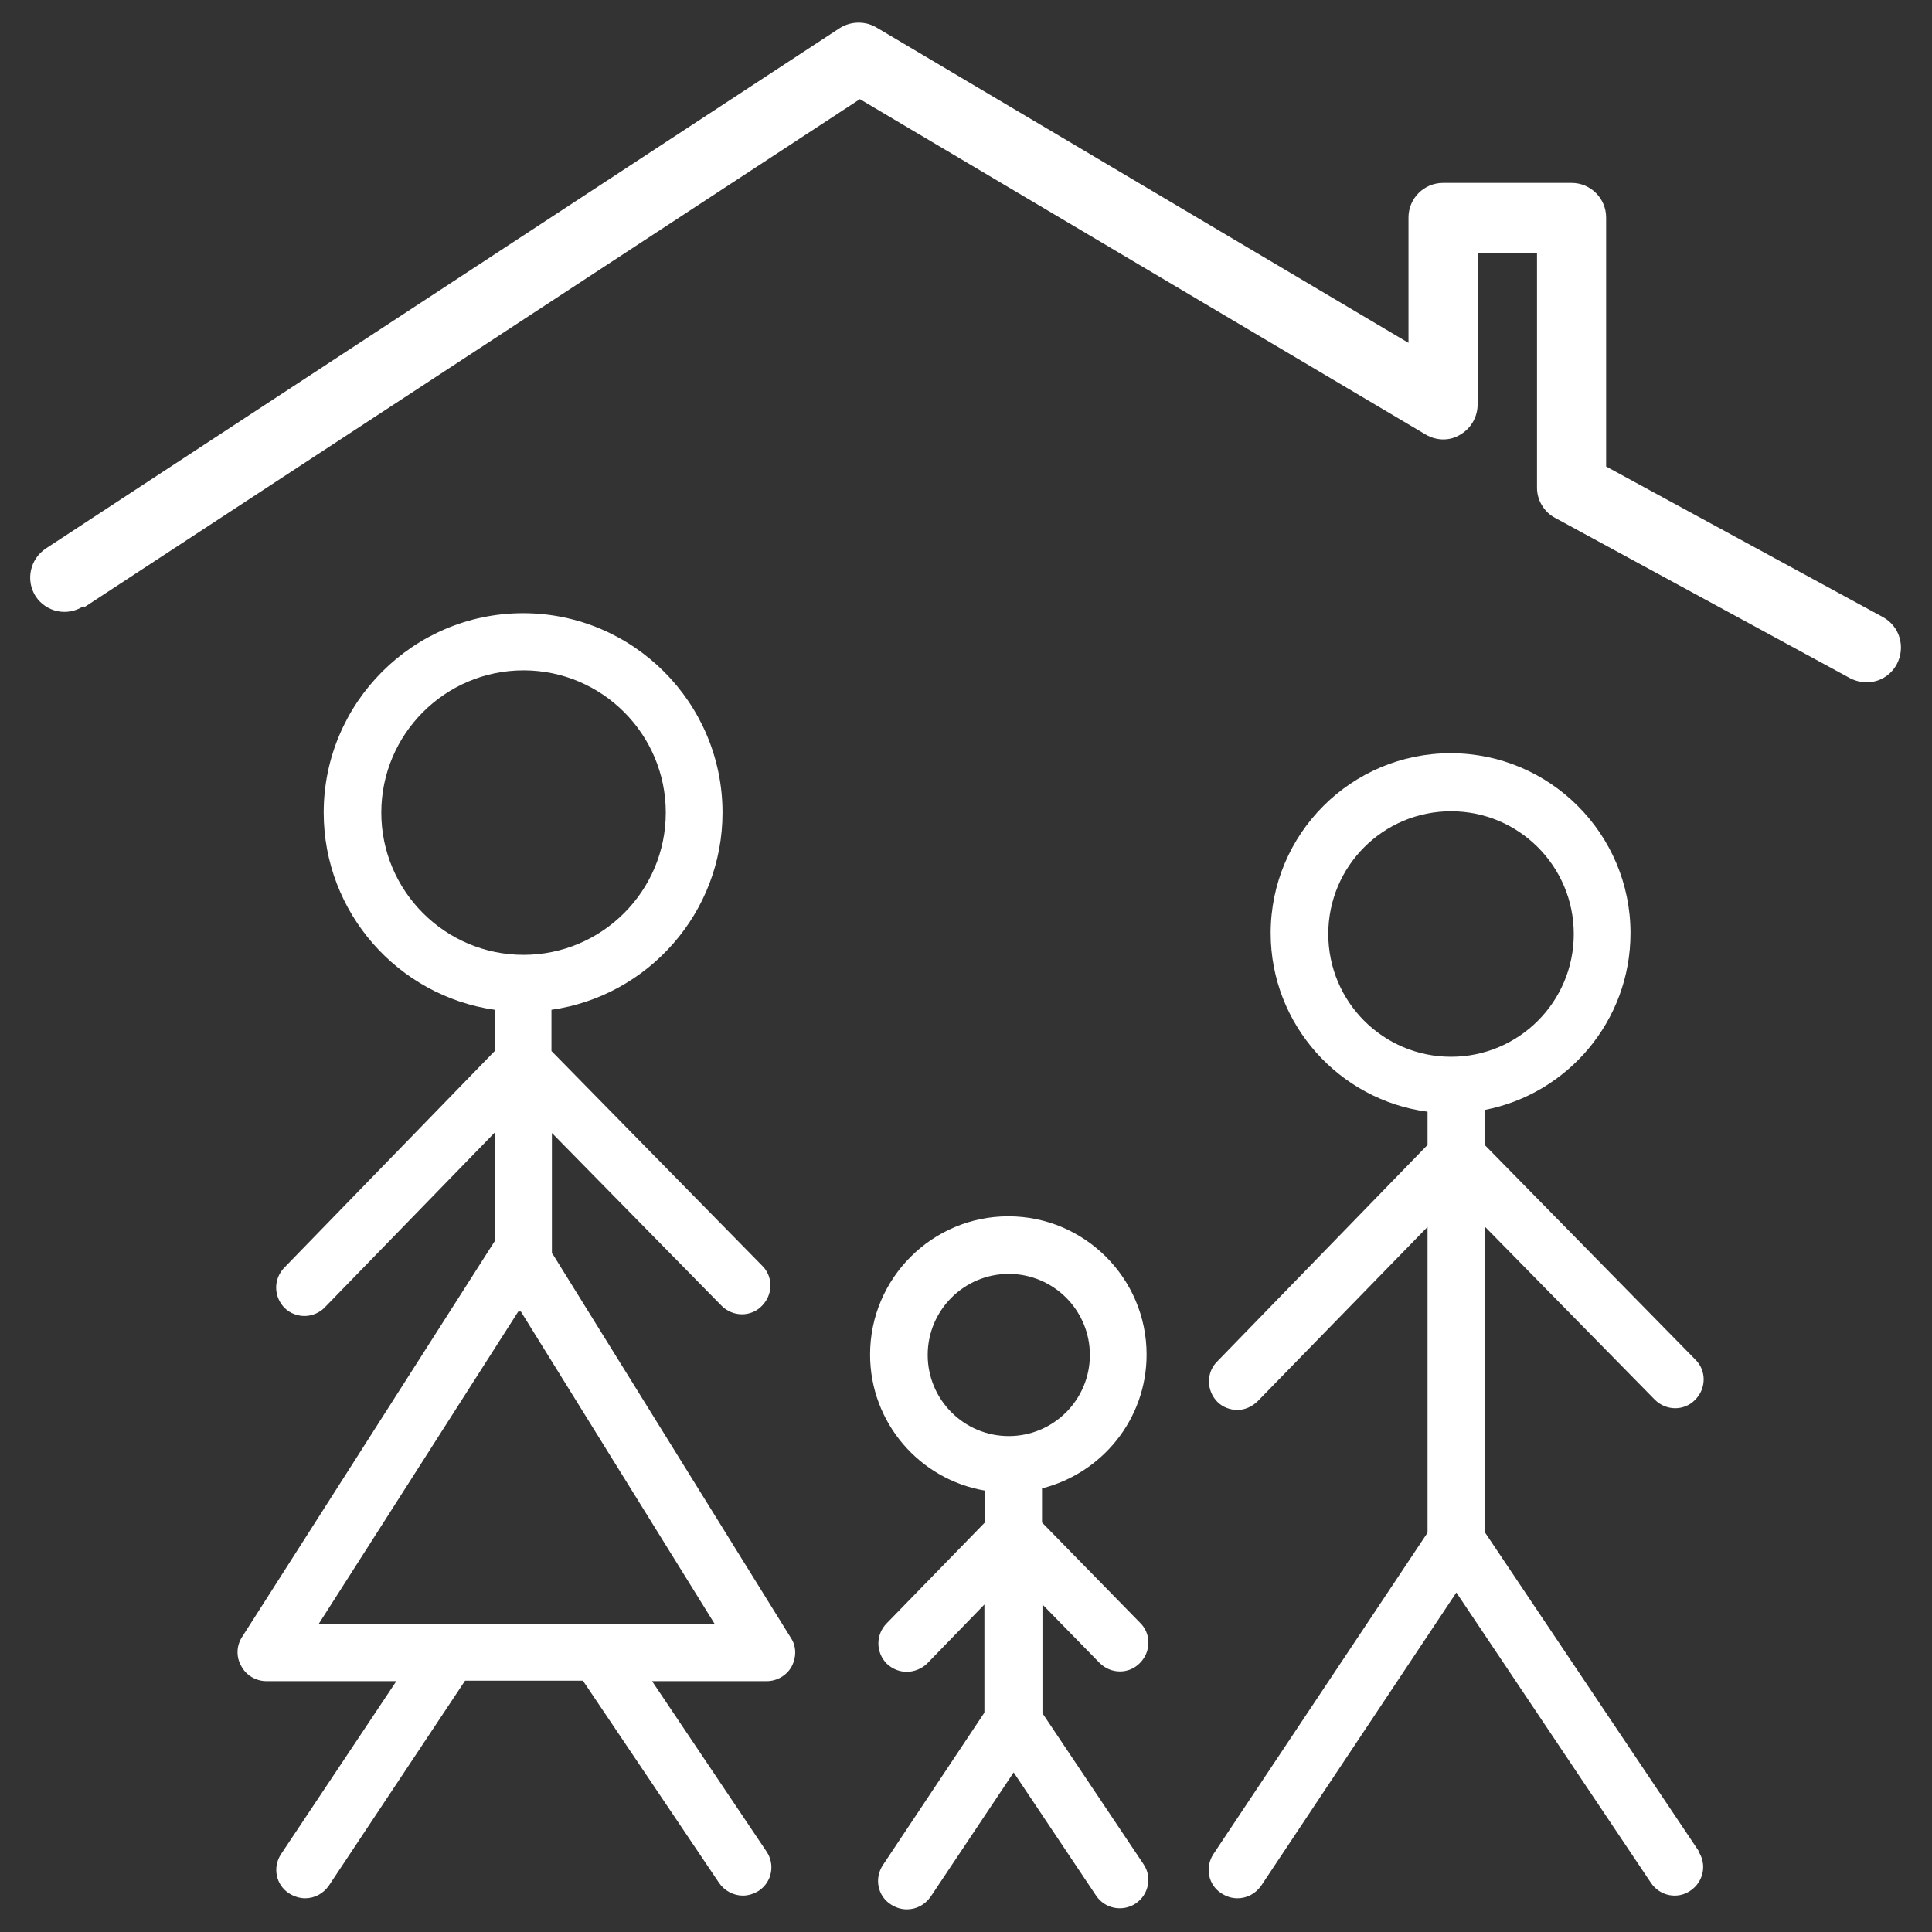
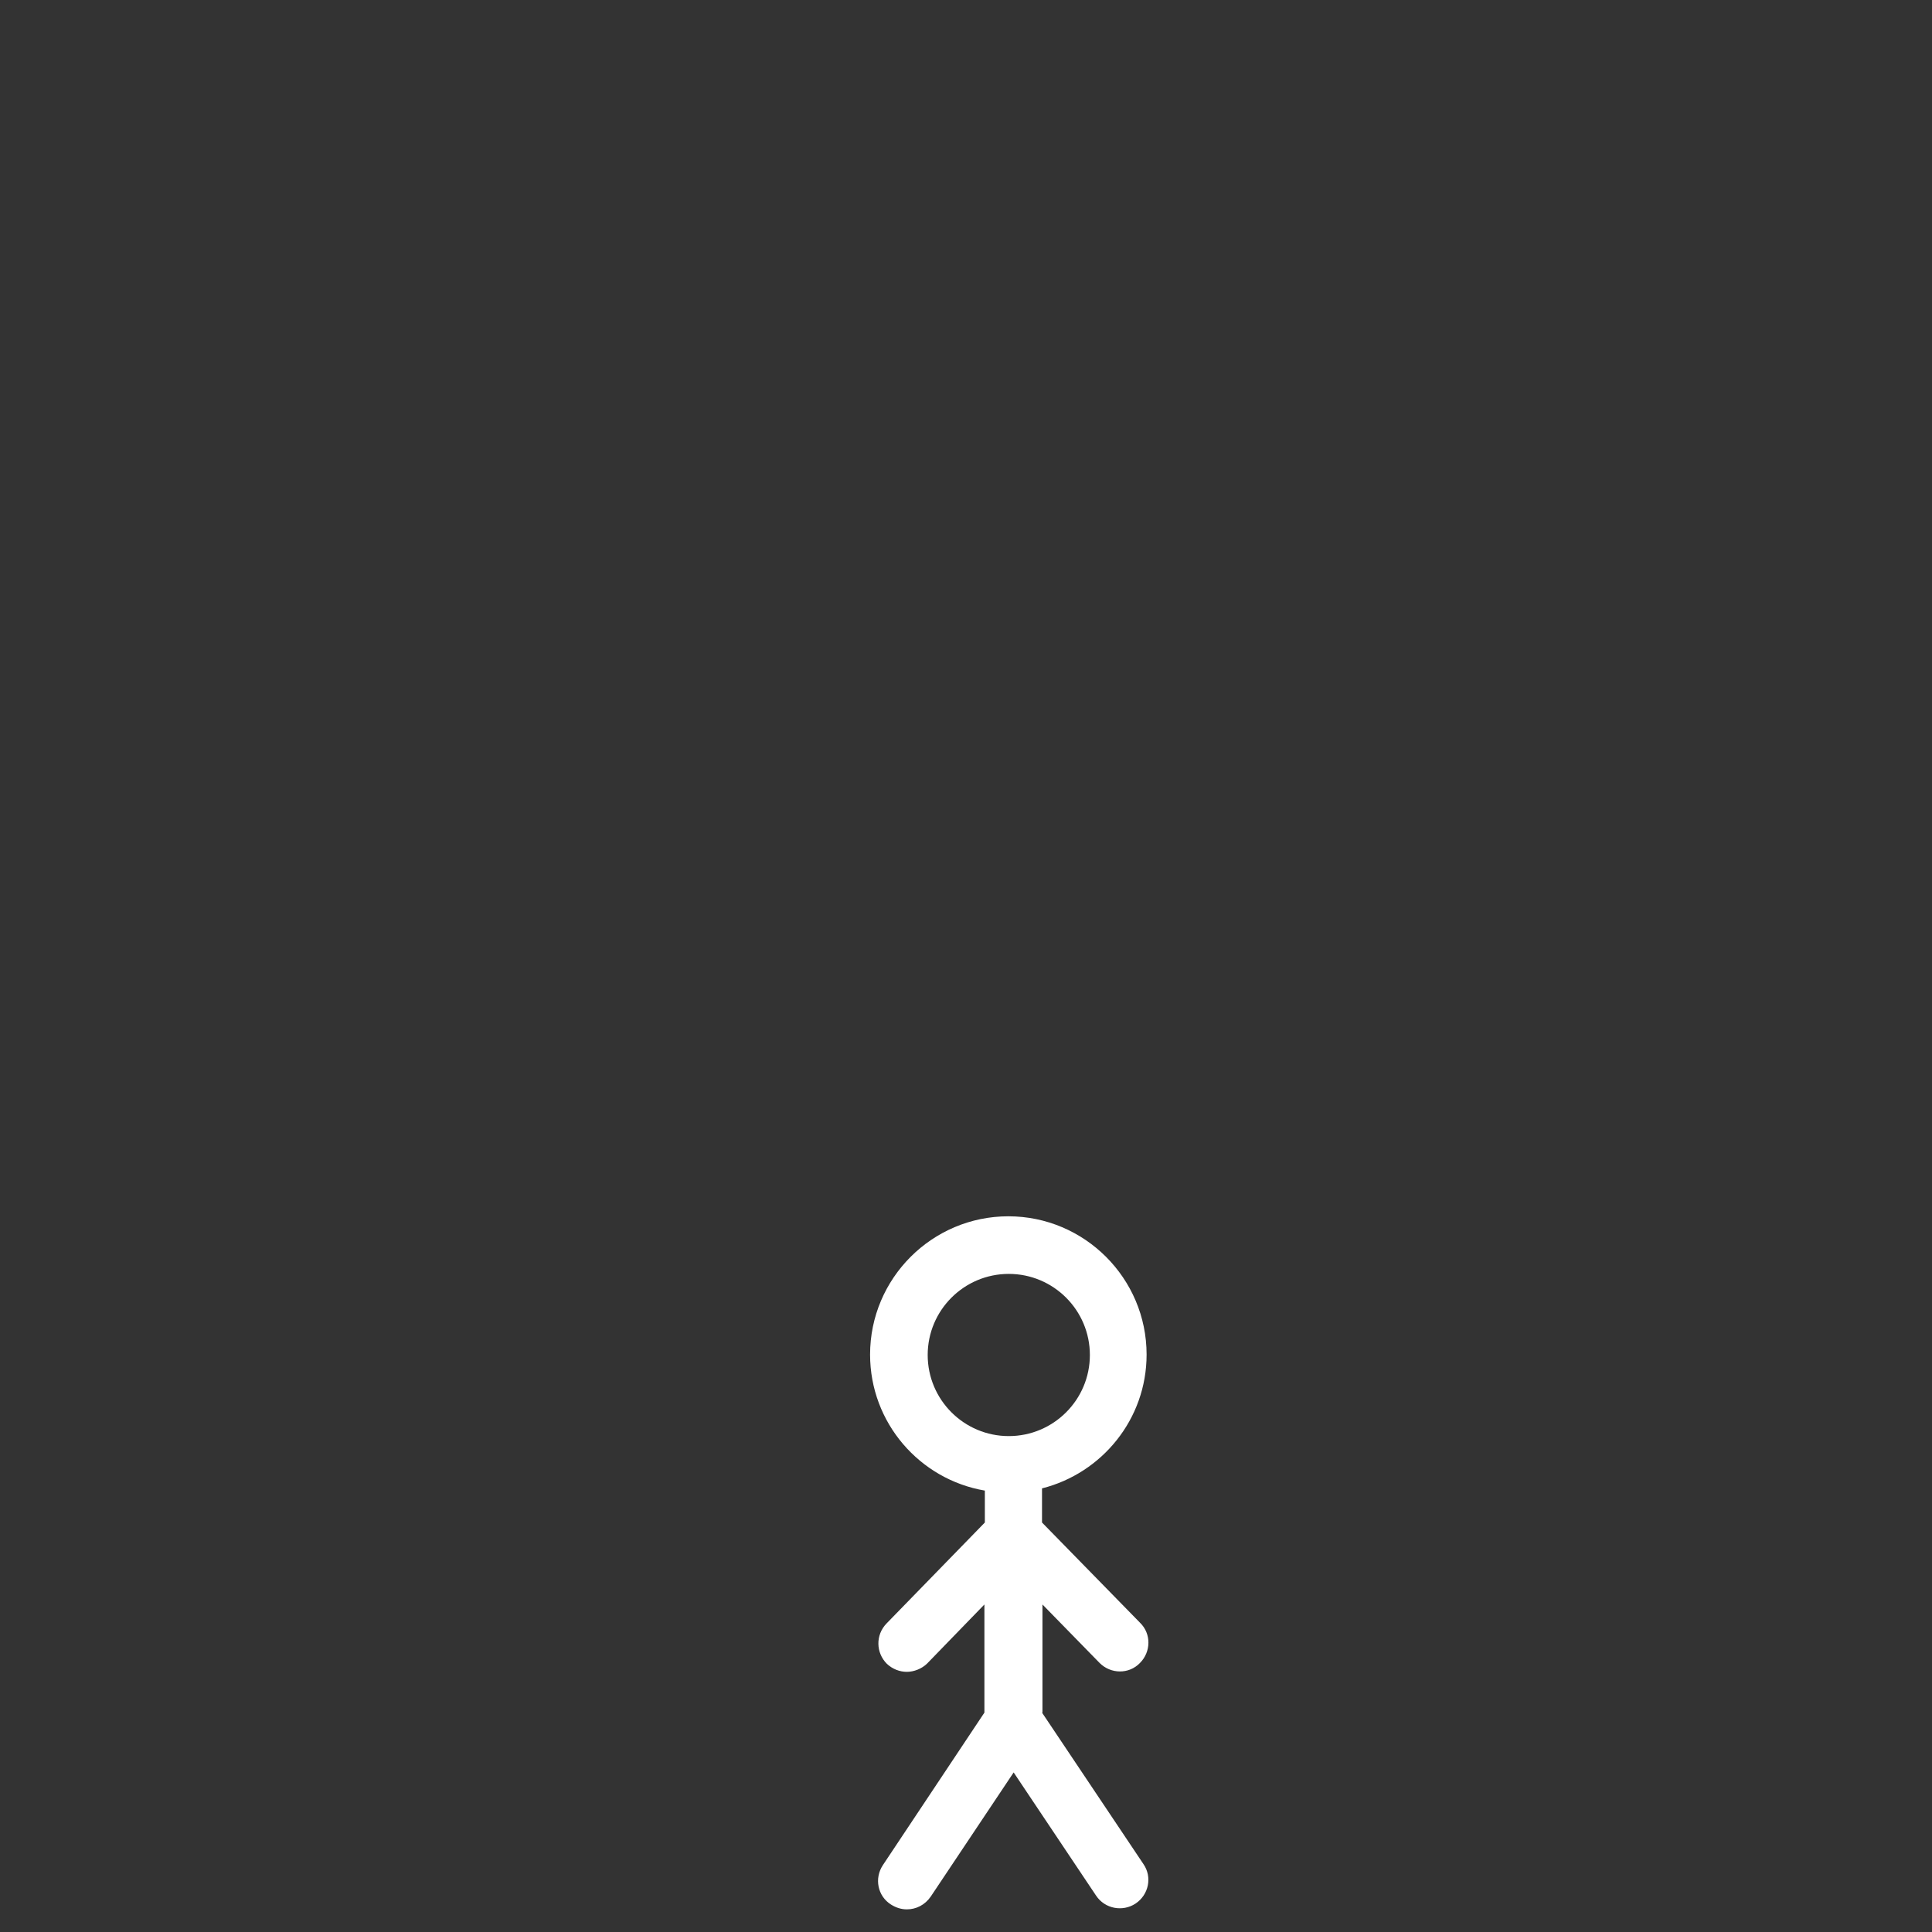
<svg xmlns="http://www.w3.org/2000/svg" width="512" height="512" viewBox="0 0 512 512" fill="none">
  <rect x="0" y="0" width="512" height="512" fill="#333333" stroke="none" />
-   <path d="M22.249 160.974L227.879 26.276L377.844 115.174C380.663 116.818 384.186 116.936 387.004 115.174C389.823 113.53 391.584 110.477 391.584 107.189V67.026H407.321V129.267C407.321 132.555 409.2 135.726 412.136 137.252L490.347 179.764C491.757 180.468 493.284 180.821 494.693 180.821C497.981 180.821 501.034 179.059 502.678 176.006C505.027 171.543 503.5 166.024 499.038 163.558L425.641 123.63V57.631C425.641 52.581 421.53 48.471 416.481 48.471H382.424C377.375 48.471 373.264 52.581 373.264 57.631V90.865L232.224 7.251C229.171 5.489 225.413 5.607 222.477 7.486L12.15 145.355C7.922 148.174 6.748 153.811 9.449 158.038C12.267 162.266 17.904 163.44 22.132 160.622" fill="white" />
-   <path d="M352.008 247.524C352.008 229.557 366.57 214.995 384.538 214.995C402.506 214.995 417.067 229.557 417.067 247.524C417.067 265.492 402.506 280.054 384.538 280.054C366.57 280.054 352.008 265.492 352.008 247.524ZM450.302 490.733L393.58 406.18V325.149L438.558 370.949C441.494 373.885 446.309 374.002 449.245 370.949C452.181 368.013 452.298 363.198 449.245 360.262L393.463 303.424V294.146C415.423 289.918 432.099 270.542 432.099 247.289C432.099 220.984 410.726 199.61 384.42 199.61C358.115 199.61 336.742 220.984 336.742 247.289C336.742 271.481 354.944 291.563 378.314 294.616V303.424L322.532 360.85C319.596 363.785 319.713 368.6 322.649 371.536C324.058 372.945 326.055 373.65 327.934 373.65C329.813 373.65 331.809 372.828 333.336 371.301L378.314 325.149V406.18L321.592 491.321C319.243 494.844 320.183 499.541 323.706 501.772C324.998 502.594 326.407 503.064 327.934 503.064C330.4 503.064 332.749 501.89 334.275 499.658L385.947 422.034L437.501 498.954C439.85 502.477 444.547 503.416 447.953 501.068C451.476 498.719 452.416 494.022 450.067 490.616" fill="white" />
  <path d="M245.847 359.088C245.847 347.227 255.476 337.597 267.337 337.597C279.198 337.597 288.828 347.227 288.828 359.088C288.828 370.949 279.198 380.579 267.337 380.579C255.476 380.579 245.847 370.949 245.847 359.088ZM276.262 453.859V425.204L291.412 440.706C294.348 443.642 299.162 443.759 302.098 440.706C305.034 437.77 305.151 432.955 302.098 430.019L276.145 403.479V394.436C291.999 390.443 303.86 376.116 303.86 358.971C303.86 338.772 287.418 322.331 267.22 322.331C247.021 322.331 230.58 338.772 230.58 358.971C230.58 377.056 243.732 392.087 260.995 395.023V403.479L234.925 430.254C231.989 433.307 232.106 438.005 235.042 440.941C236.569 442.35 238.448 443.054 240.327 443.054C242.206 443.054 244.32 442.232 245.729 440.823L260.878 425.204V453.859L233.985 494.256C231.637 497.779 232.576 502.477 236.099 504.708C237.391 505.53 238.8 506 240.327 506C242.793 506 245.142 504.826 246.668 502.594L268.629 469.712L290.472 502.36C292.821 505.883 297.518 506.705 300.924 504.473C304.447 502.125 305.386 497.427 303.038 494.022L276.145 453.859H276.262Z" fill="white" />
-   <path d="M84.373 430.489L137.336 347.579C137.336 347.579 137.806 347.579 138.04 347.579L189.477 430.489H84.373ZM101.048 215.347C101.048 194.561 117.959 177.65 138.745 177.65C159.531 177.65 176.442 194.561 176.442 215.347C176.442 236.133 159.531 253.044 138.745 253.044C117.959 253.044 101.048 236.133 101.048 215.347ZM146.261 332.313V300.253L191.239 346.053C194.175 348.989 198.99 349.106 201.925 346.053C204.861 343.117 204.979 338.302 201.925 335.366L146.143 278.527V267.606C171.744 263.965 191.474 241.887 191.474 215.347C191.474 186.223 167.752 162.501 138.628 162.501C109.504 162.501 85.782 186.223 85.782 215.347C85.782 241.887 105.511 263.965 131.112 267.606V278.527L75.33 335.953C72.394 339.007 72.511 343.704 75.447 346.64C76.857 348.049 78.853 348.754 80.732 348.754C82.611 348.754 84.725 347.932 86.134 346.405L131.112 300.135V328.907L64.174 433.777C62.647 436.126 62.529 439.062 63.939 441.528C65.23 443.994 67.814 445.521 70.632 445.521H105.041L74.508 491.321C72.159 494.844 73.099 499.541 76.622 501.772C77.914 502.594 79.44 503.064 80.849 503.064C83.316 503.064 85.664 501.89 87.191 499.658L123.244 445.403H154.482L190.534 498.954C191.943 501.068 194.41 502.36 196.876 502.36C198.285 502.36 199.812 501.89 201.104 501.068C204.627 498.719 205.449 494.022 203.1 490.616L172.802 445.521H203.217C205.918 445.521 208.502 443.994 209.794 441.645C211.086 439.179 211.086 436.243 209.559 434.012L146.379 332.195L146.261 332.313Z" fill="white" />
</svg>